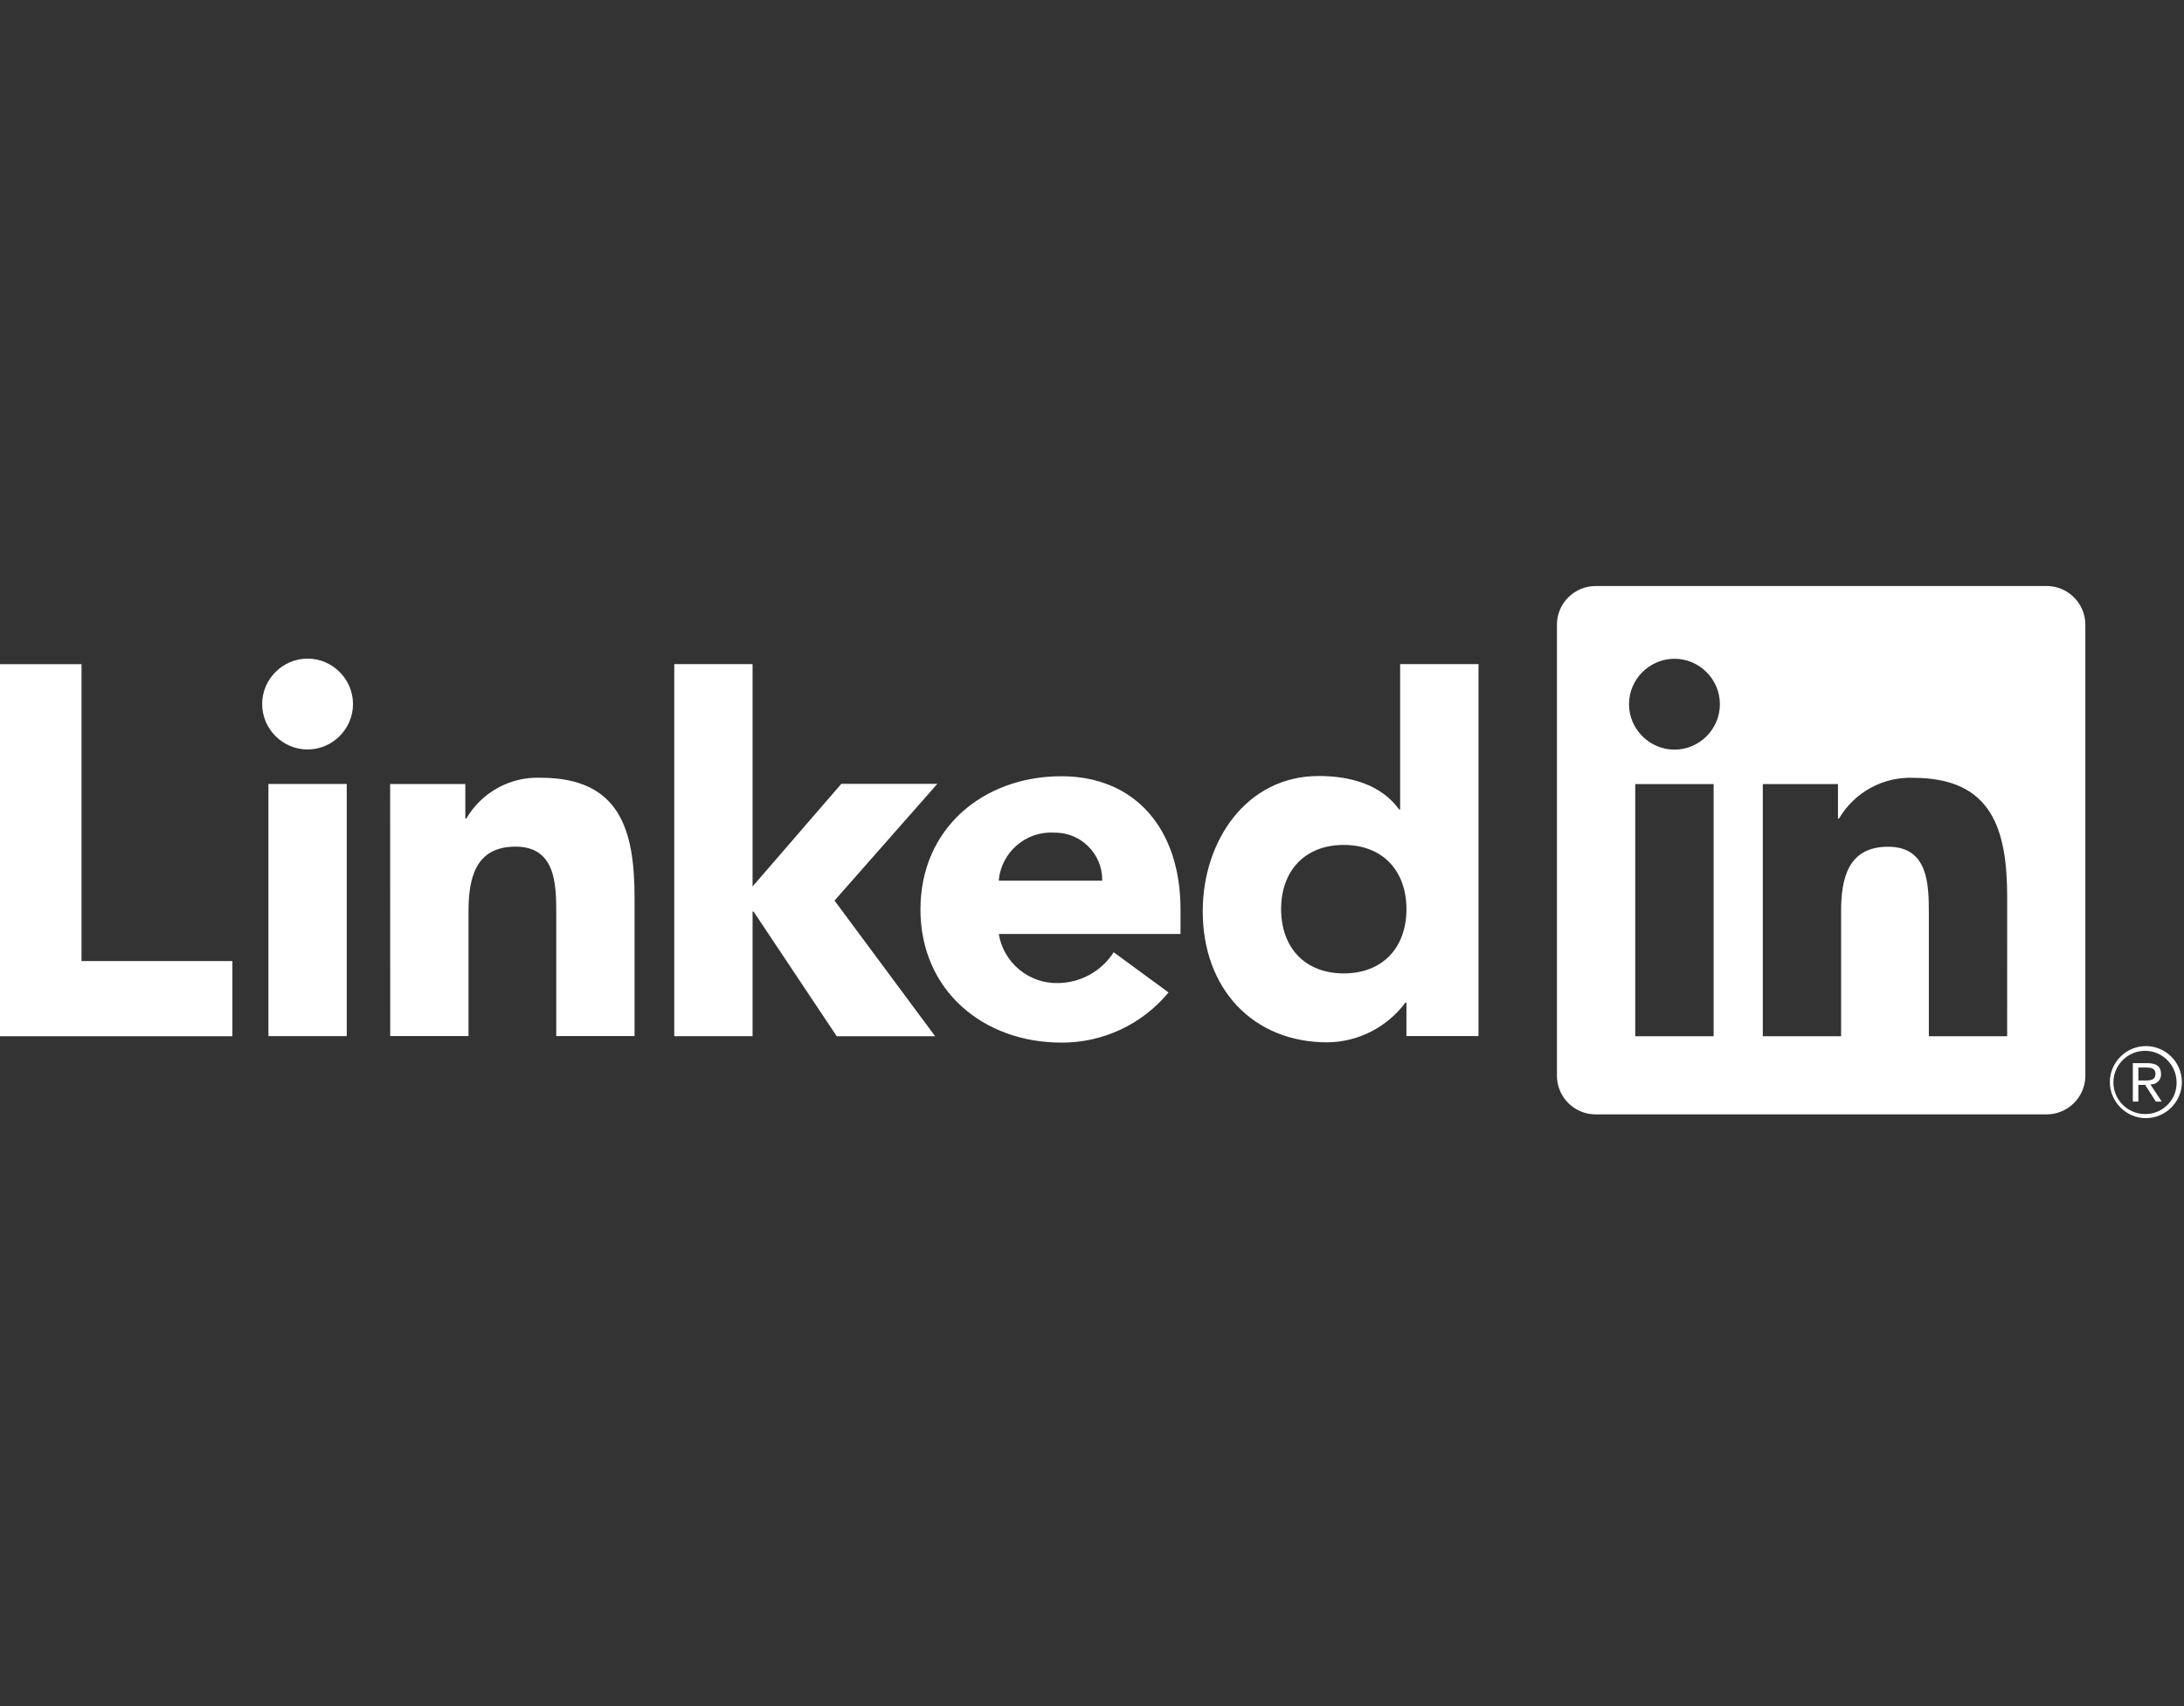
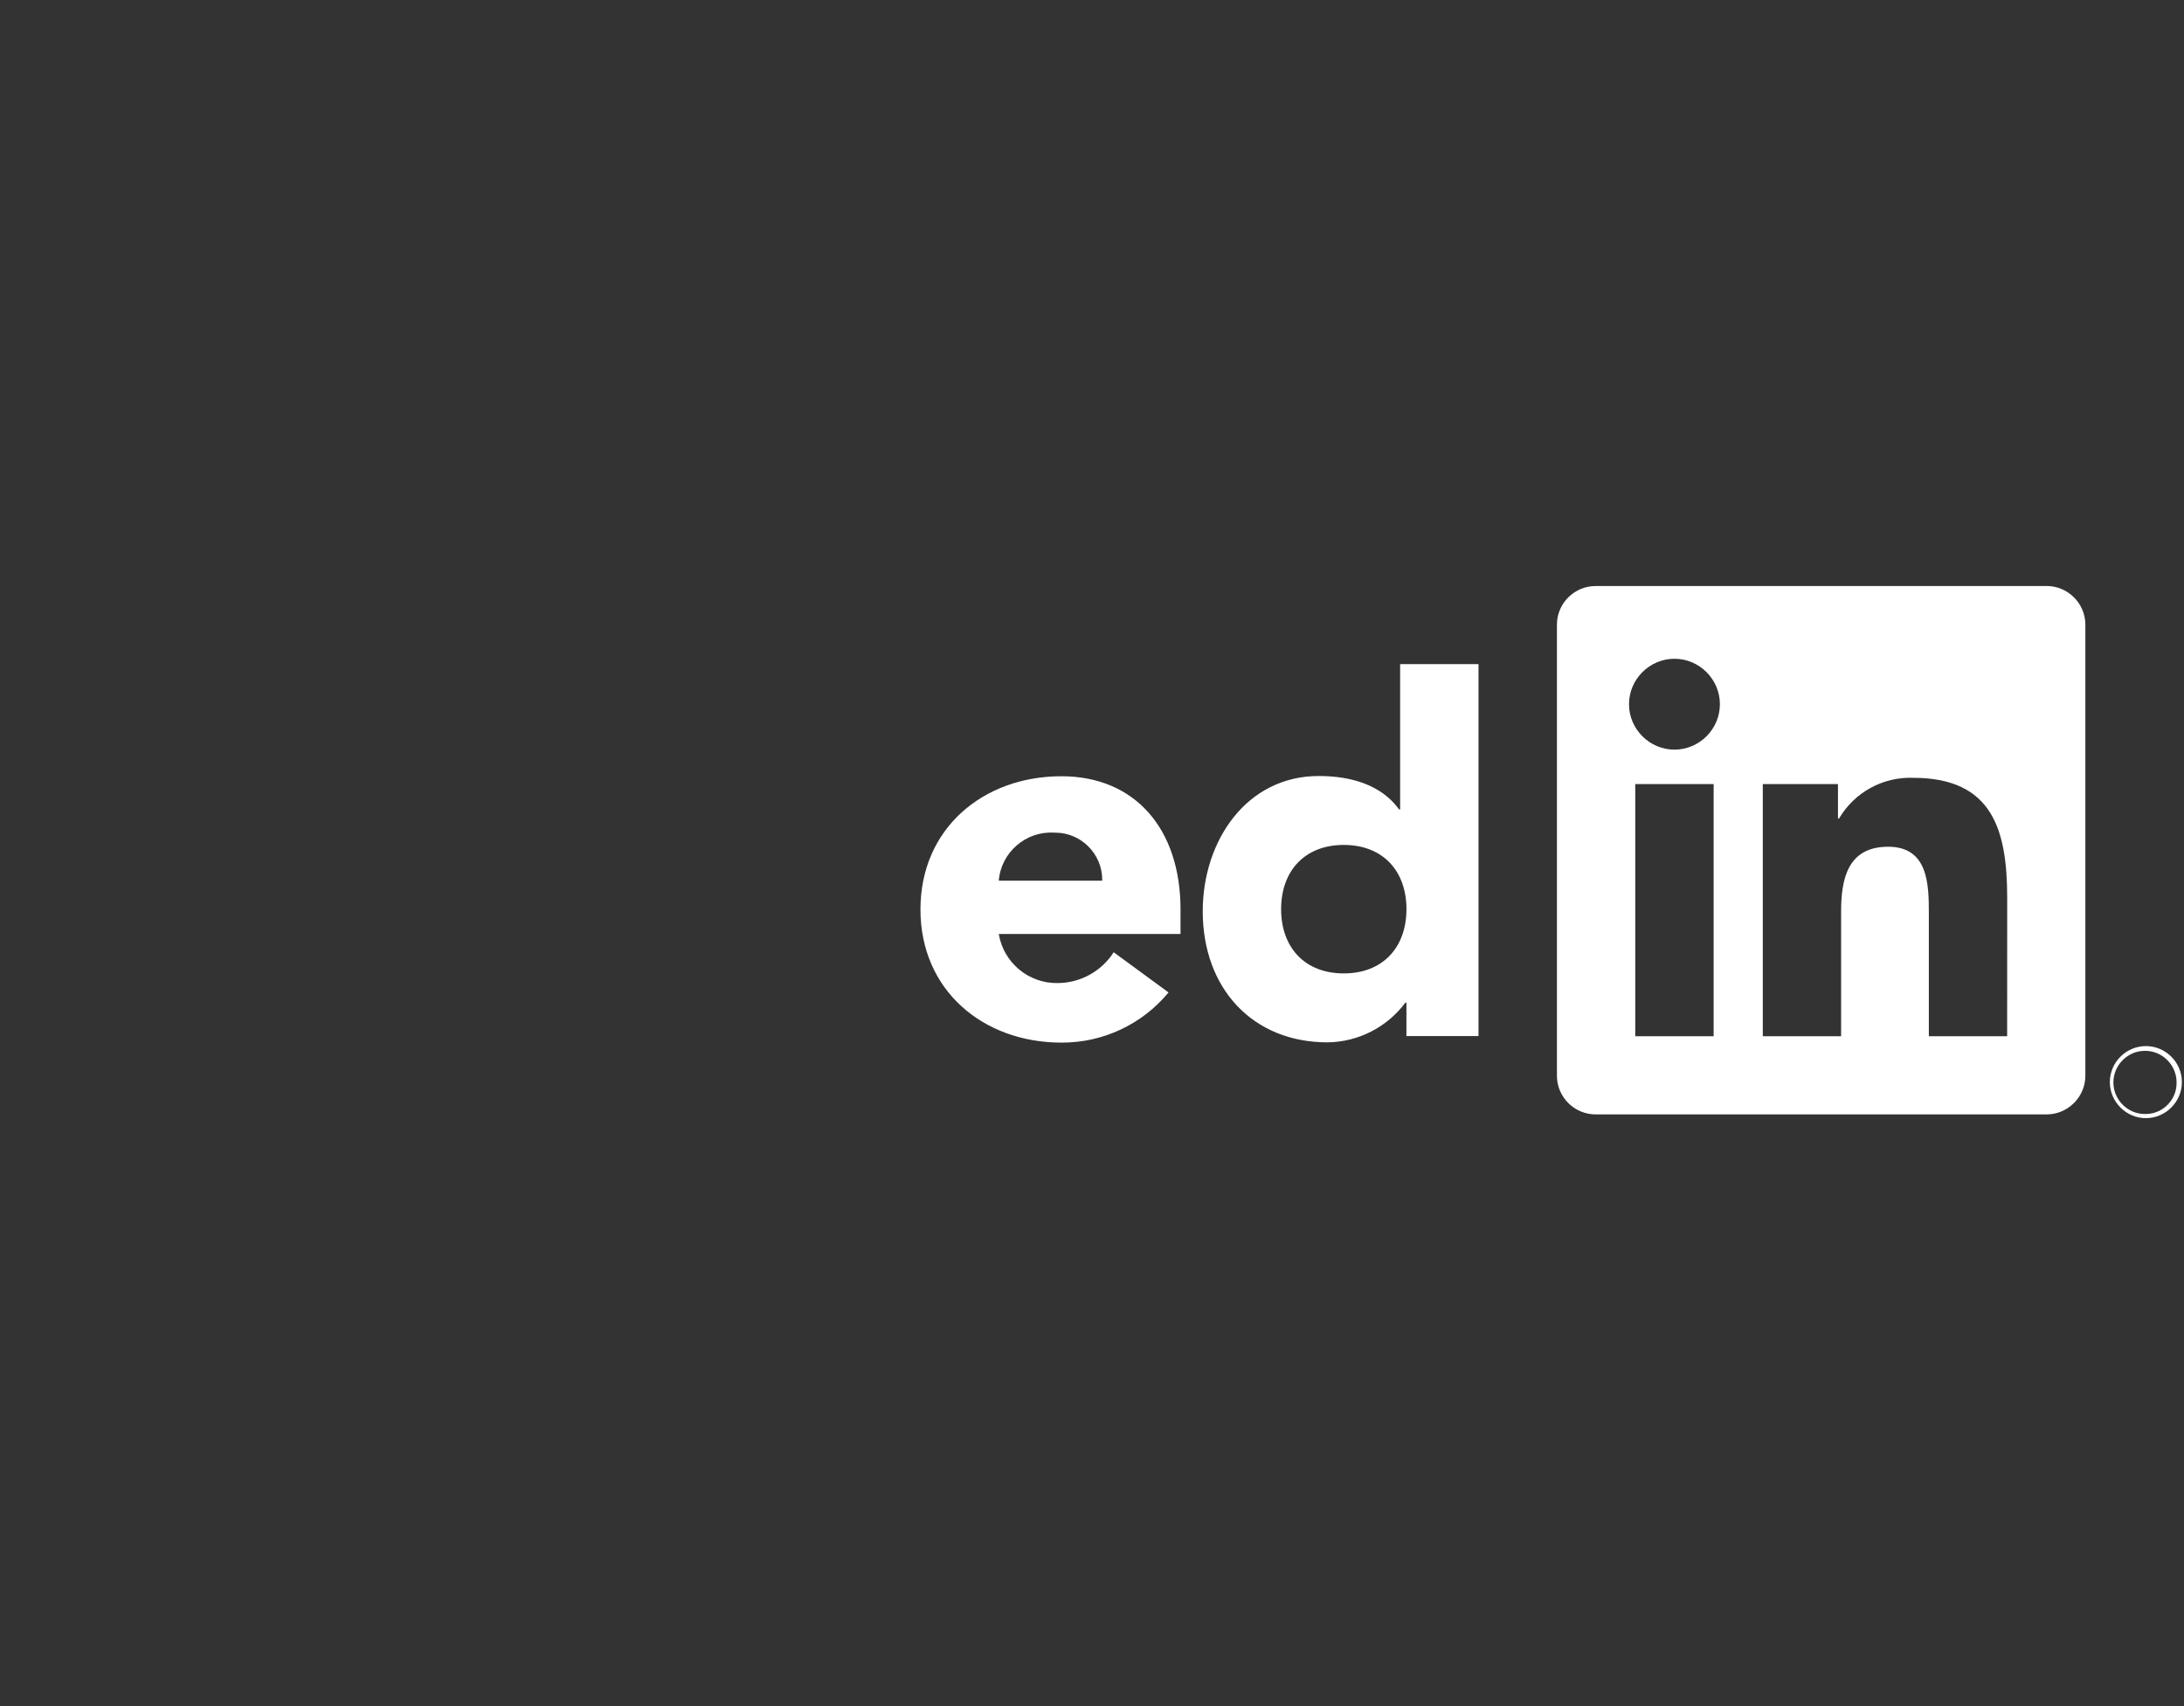
<svg xmlns="http://www.w3.org/2000/svg" width="256" height="200" viewBox="0 0 256 200" fill="none">
  <rect x="0" y="0" width="256" height="200" fill="#333333" stroke="none" />
-   <path d="M252.152 127.115H252.163C252.792 127.115 253.309 126.598 253.309 125.969C253.309 125.946 253.309 125.925 253.307 125.902C253.307 125.042 252.79 124.63 251.722 124.63H250.002V129.135H250.65V127.172H251.446L251.461 127.195L252.698 129.135H253.391L252.065 127.128L252.155 127.115H252.152ZM251.402 126.665H250.652V125.142H251.604C252.096 125.142 252.654 125.221 252.654 125.866C252.654 126.606 252.088 126.665 251.4 126.665M0 77.859H9.554V112.659H27.241V121.476H0V77.859V77.859ZM31.465 91.903H40.643V121.46H31.465V91.903V91.903ZM36.055 77.208C38.976 77.208 41.377 79.612 41.377 82.533C41.377 85.454 38.973 87.858 36.053 87.858C33.132 87.858 30.728 85.454 30.728 82.533C30.728 79.612 33.132 77.208 36.053 77.208M79.035 77.853H88.213V103.919L98.614 91.89H109.868L97.82 105.573L109.612 121.471H98.076L88.333 106.861H88.213V121.468H79.035V77.851V77.853ZM45.729 91.905H54.543V95.945H54.669C56.461 92.876 59.809 91.037 63.36 91.171C72.668 91.171 74.381 97.294 74.381 105.248V121.455H65.203V107.086C65.203 103.656 65.139 99.247 60.424 99.247C55.708 99.247 54.917 102.982 54.917 106.838V121.453H45.739L45.732 91.905H45.729Z" fill="white" />
  <path d="M129.196 103.243C129.196 103.2 129.196 103.156 129.196 103.113C129.196 100.095 126.713 97.609 123.692 97.609C123.648 97.609 123.602 97.609 123.559 97.609C120.244 97.401 117.335 99.928 117.074 103.241H129.196V103.243ZM136.971 116.34C133.883 120.083 129.27 122.244 124.419 122.221C115.241 122.221 107.892 116.095 107.892 106.607C107.892 97.12 115.239 90.996 124.419 90.996C132.998 90.996 138.376 97.115 138.376 106.607V109.485H117.074C117.62 112.843 120.589 115.314 123.991 115.24C126.644 115.224 129.111 113.862 130.542 111.627L136.971 116.34ZM157.51 99.048C152.919 99.048 150.167 102.112 150.167 106.577C150.167 111.041 152.919 114.108 157.51 114.108C162.1 114.108 164.859 111.049 164.859 106.577C164.859 102.104 162.105 99.048 157.51 99.048ZM173.307 121.455H164.857V117.536H164.731C162.583 120.424 159.204 122.146 155.607 122.19C146.788 122.19 140.98 115.826 140.98 106.825C140.98 98.559 146.12 90.968 154.571 90.968C158.37 90.968 161.918 92.008 163.999 94.888H164.119V77.851H173.305V121.455H173.307ZM235.27 121.473H226.092V107.099C226.092 103.671 226.03 99.26 221.318 99.26C216.605 99.26 215.806 102.995 215.806 106.85V121.473H206.628V91.915H215.44V95.955H215.563C217.357 92.888 220.706 91.05 224.256 91.181C233.559 91.181 235.275 97.299 235.275 105.258L235.27 121.473ZM196.273 87.876C193.352 87.876 190.946 85.472 190.946 82.551C190.946 79.63 193.35 77.224 196.273 77.224C199.197 77.224 201.598 79.627 201.6 82.548C201.6 85.472 199.197 87.876 196.276 87.876M200.866 121.473H191.678V91.915H200.866V121.473ZM239.849 68.699H187.067C184.589 68.671 182.526 70.685 182.498 73.163V126.166C182.526 128.644 184.589 130.661 187.067 130.635H239.849C242.335 130.666 244.404 128.649 244.437 126.166V73.161C244.404 70.678 242.33 68.663 239.849 68.696M251.49 122.628C249.188 122.651 247.307 124.55 247.307 126.852C247.307 129.153 249.214 131.076 251.528 131.076C253.842 131.076 255.752 129.169 255.752 126.852C255.752 124.535 253.87 122.651 251.569 122.628H251.49ZM251.49 130.592C251.467 130.592 251.449 130.592 251.426 130.592C249.396 130.592 247.724 128.92 247.724 126.888C247.724 124.855 249.396 123.183 251.426 123.183C253.456 123.183 255.097 124.817 255.13 126.826V126.888C255.171 128.874 253.574 130.546 251.587 130.589H251.49" fill="white" />
</svg>